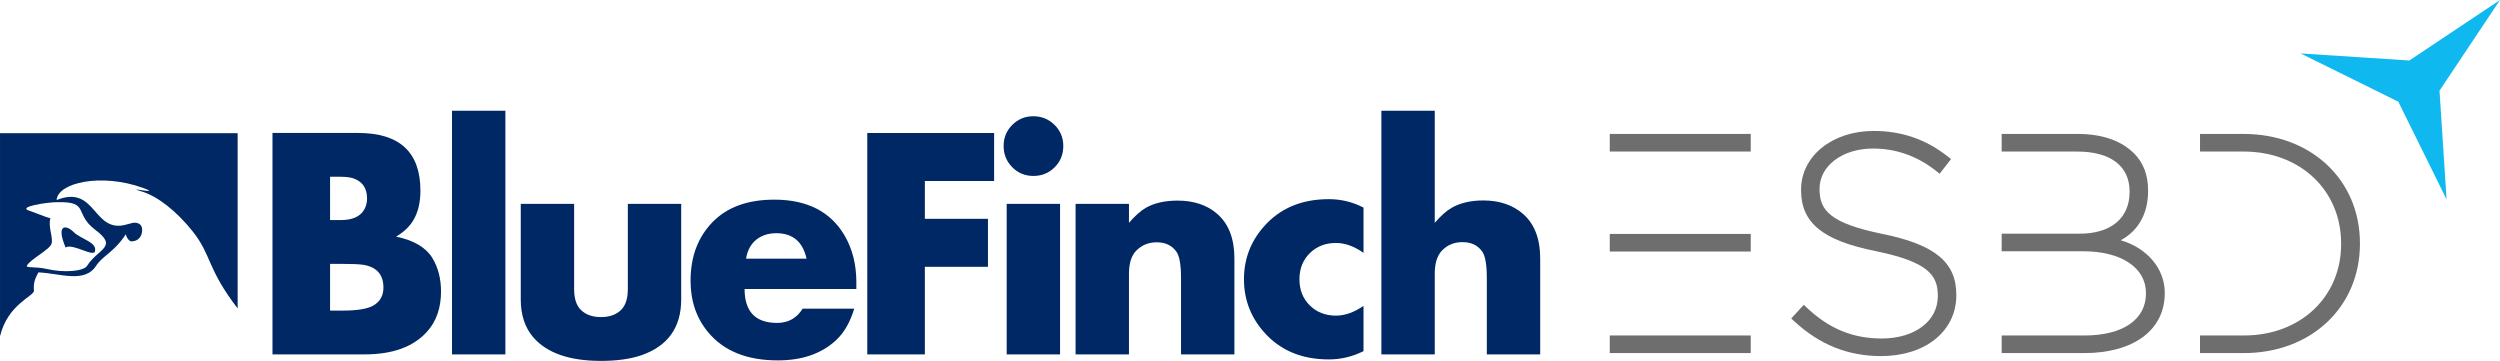
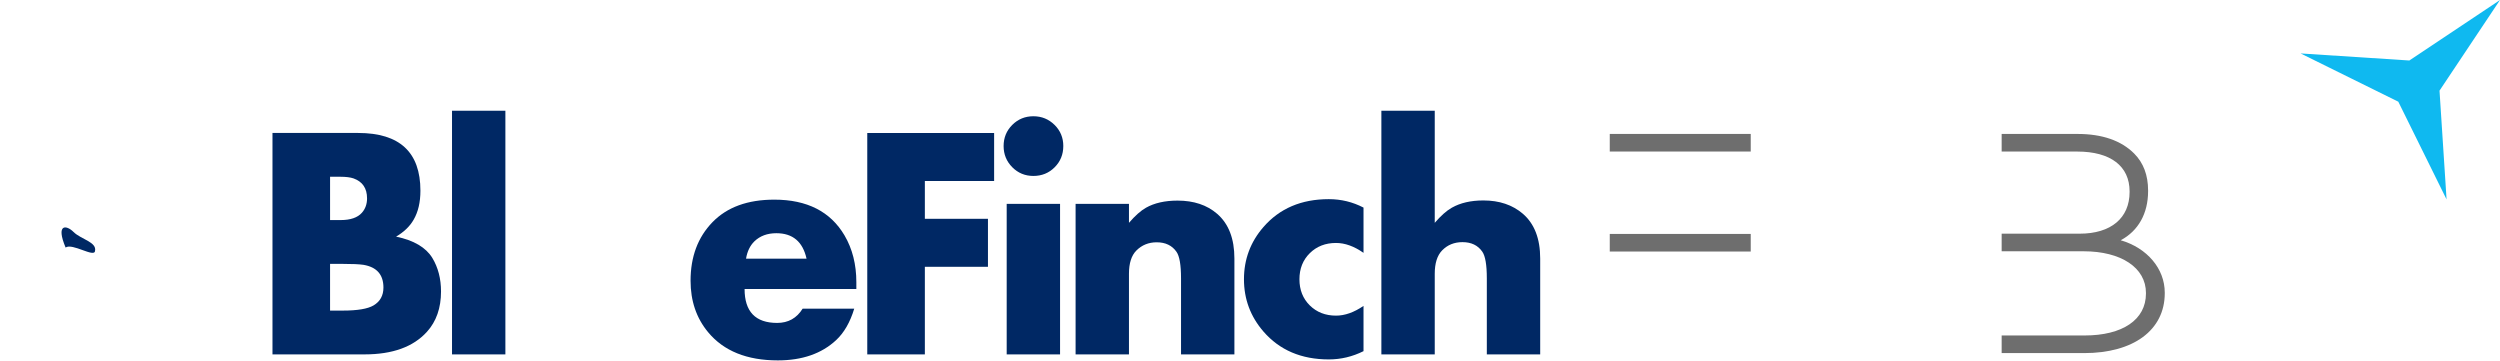
<svg xmlns="http://www.w3.org/2000/svg" xmlns:ns1="http://sodipodi.sourceforge.net/DTD/sodipodi-0.dtd" xmlns:ns2="http://www.inkscape.org/namespaces/inkscape" id="svg132" width="544.906" height="78.661" viewBox="0 0 544.906 78.661" ns1:docname="BFESBD logo_color.svg" ns2:version="1.2 (dc2aedaf03, 2022-05-15)">
  <defs id="defs136" />
  <path d="m 531.721,19.76 c 0,0 13.185,-19.76 13.185,-19.76 0,0 -19.758,13.186 -19.758,13.186 0,0 -23.708,-1.54 -23.708,-1.54 0,0 21.299,10.521 21.299,10.521 0,0 10.521,21.299 10.521,21.299 0,0 -1.539,-23.706 -1.539,-23.706 0,0 0,0 0,0 z" style="display:inline;fill:#0fb9f0;fill-opacity:1;fill-rule:nonzero;stroke:none;stroke-width:1.333" id="path178" ns2:label="Star" />
-   <path d="m 489.051,29.196 c 0,0 -9.531,0 -9.531,0 0,0 0,3.837 0,3.837 0,0 9.531,0 9.531,0 12.299,0 21.227,8.43 21.227,20.045 0,0 0,0.13 0,0.13 0,11.536 -8.898,19.911 -21.159,19.911 0,0 -9.599,0 -9.599,0 0,0 0,3.841 0,3.841 0,0 9.531,0 9.531,0 14.674,0 25.328,-10.018 25.328,-23.818 0,0 0,-0.133 0,-0.133 0,-13.797 -10.654,-23.814 -25.328,-23.814" style="fill:#6e6e6e;fill-opacity:1;fill-rule:nonzero;stroke:none;stroke-width:1.333" id="path176" ns2:label="D" />
  <path d="m 462.239,52.364 c 3.826,-2.038 5.966,-5.814 5.966,-10.71 0,0 0,-0.131 0,-0.131 0,-3.333 -1.021,-6.044 -3.036,-8.057 -2.831,-2.833 -6.982,-4.27 -12.328,-4.27 0,0 -16.555,0 -16.555,0 0,0 0,3.837 0,3.837 0,0 16.487,0 16.487,0 7.245,0 11.398,3.168 11.398,8.686 0,0 0,0.132 0,0.132 0,5.686 -4.065,9.081 -10.875,9.081 0,0 -17.01,0 -17.01,0 0,0 0,3.837 0,3.837 0,0 17.865,0 17.865,0 8.146,0 13.586,3.56 13.586,9.078 0,0 0,0.13 0,0.13 0,5.727 -5.115,9.143 -13.391,9.143 0,0 -18.06,0 -18.06,0 0,0 0,3.841 0,3.841 0,0 17.995,0 17.995,0 10.719,0 17.555,-5.003 17.555,-13.049 0,0 0,-0.133 0,-0.133 0,-5.214 -3.831,-9.729 -9.596,-11.414" style="fill:#6e6e6e;fill-opacity:1;fill-rule:nonzero;stroke:none;stroke-width:1.333" id="path174" ns2:label="B" />
-   <path d="m 410.124,50.948 c -11.375,-2.342 -13.529,-5.212 -13.529,-9.689 0,0 0,-0.131 0,-0.131 0,-4.988 5.005,-8.751 11.641,-8.751 5.065,0 9.716,1.658 13.818,4.926 0,0 0.711,0.567 0.711,0.567 0,0 2.49,-3.198 2.49,-3.198 0,0 -0.703,-0.555 -0.703,-0.555 -4.763,-3.751 -10.057,-5.576 -16.185,-5.576 -9.01,0 -15.802,5.496 -15.802,12.786 0,0 0,0.131 0,0.131 0,7.132 4.734,10.983 16.341,13.29 11.32,2.344 13.464,5.214 13.464,9.69 0,0 0,0.13 0,0.13 0,5.424 -5.029,9.211 -12.229,9.211 -6.294,0 -11.477,-2.133 -16.32,-6.716 0,0 -0.664,-0.625 -0.664,-0.625 0,0 -2.737,2.974 -2.737,2.974 0,0 0.659,0.612 0.659,0.612 5.529,5.107 11.721,7.591 18.932,7.591 9.651,0 16.393,-5.445 16.393,-13.245 0,0 0,-0.13 0,-0.13 0,-7.117 -4.719,-10.966 -16.279,-13.291" style="fill:#6e6e6e;fill-opacity:1;fill-rule:nonzero;stroke:none;stroke-width:1.333" id="path166" ns2:label="S" />
-   <path d="m 381.596,73.122 c 0,0 -30.729,0 -30.729,0 0,0 0,3.839 0,3.839 0,0 30.729,0 30.729,0 0,0 0,-3.839 0,-3.839 0,0 0,0 0,0 z" style="fill:#6e6e6e;fill-opacity:1;fill-rule:evenodd;stroke:none;stroke-width:1.333" id="path170" ns2:label="E down" />
  <path d="m 381.596,50.993 c 0,0 -30.729,0 -30.729,0 0,0 0,3.837 0,3.837 0,0 30.729,0 30.729,0 0,0 0,-3.837 0,-3.837 0,0 0,0 0,0 z" style="fill:#6e6e6e;fill-opacity:1;fill-rule:evenodd;stroke:none;stroke-width:1.333" id="path172" ns2:label="E middle" />
  <path d="m 381.596,29.196 c 0,0 -30.729,0 -30.729,0 0,0 0,3.839 0,3.839 0,0 30.729,0 30.729,0 0,0 0,-3.839 0,-3.839 0,0 0,0 0,0 z" style="fill:#6e6e6e;fill-opacity:1;fill-rule:evenodd;stroke:none;stroke-width:1.333" id="path168" ns2:label="E up" />
  <path d="m 335.705,77.244 c 0,0 -11.633,0 -11.633,0 0,0 0,-16.594 0,-16.594 0,-2.919 -0.331,-4.849 -0.984,-5.789 -0.961,-1.391 -2.401,-2.083 -4.323,-2.083 -1.781,0 -3.255,0.596 -4.427,1.792 -1.078,1.104 -1.617,2.802 -1.617,5.102 0,0 0,17.573 0,17.573 0,0 -11.633,0 -11.633,0 0,0 0,-53.106 0,-53.106 0,0 11.633,0 11.633,0 0,0 0,24.431 0,24.431 1.344,-1.554 2.578,-2.652 3.708,-3.288 1.859,-1.06 4.154,-1.591 6.885,-1.591 3.482,0 6.354,0.966 8.612,2.9 2.518,2.169 3.779,5.42 3.779,9.758 0,0 0,20.896 0,20.896 z" style="fill:#002864;fill-opacity:1;fill-rule:nonzero;stroke:none;stroke-width:1.333" id="path160" ns2:label="H" />
  <path d="m 297.195,76.538 c -2.404,1.201 -4.927,1.802 -7.565,1.802 -5.987,0 -10.737,-2.029 -14.25,-6.083 -2.83,-3.273 -4.243,-7.07 -4.243,-11.385 0,-4.333 1.413,-8.13 4.243,-11.382 3.513,-4.054 8.263,-6.082 14.25,-6.082 2.685,0 5.208,0.613 7.565,1.839 0,0 0,9.865 0,9.865 -2.044,-1.437 -4.044,-2.156 -5.995,-2.156 -2.305,0 -4.208,0.74 -5.714,2.227 -1.505,1.484 -2.258,3.383 -2.258,5.69 0,2.31 0.753,4.208 2.258,5.695 1.505,1.484 3.409,2.227 5.714,2.227 1.927,0 3.927,-0.706 5.995,-2.122 0,0 0,9.867 0,9.867 z" style="fill:#002864;fill-opacity:1;fill-rule:nonzero;stroke:none;stroke-width:1.333" id="path158" ns2:label="C" />
  <path d="m 269.053,77.244 c 0,0 -11.633,0 -11.633,0 0,0 0,-16.594 0,-16.594 0,-2.896 -0.328,-4.813 -0.984,-5.755 -0.961,-1.388 -2.401,-2.083 -4.32,-2.083 -1.758,0 -3.234,0.599 -4.428,1.794 -1.078,1.078 -1.616,2.766 -1.616,5.065 0,0 0,17.573 0,17.573 0,0 -11.633,0 -11.633,0 0,0 0,-32.811 0,-32.811 0,0 11.633,0 11.633,0 0,0 0,4.135 0,4.135 1.341,-1.554 2.576,-2.652 3.706,-3.288 1.835,-1.037 4.13,-1.556 6.885,-1.556 3.53,0 6.401,0.955 8.613,2.865 2.518,2.169 3.777,5.42 3.777,9.758 0,0 0,20.896 0,20.896 z" style="fill:#002864;fill-opacity:1;fill-rule:nonzero;stroke:none;stroke-width:1.333" id="path156" ns2:label="N" />
  <path d="m 231.053,77.244 c 0,0 -11.633,0 -11.633,0 0,0 0,-32.811 0,-32.811 0,0 11.633,0 11.633,0 0,0 0,32.811 0,32.811 z m 0.706,-45.417 c 0,1.834 -0.629,3.381 -1.886,4.637 -1.257,1.258 -2.803,1.885 -4.635,1.885 -1.812,0 -3.346,-0.633 -4.604,-1.902 -1.257,-1.27 -1.885,-2.81 -1.885,-4.62 0,-1.809 0.628,-3.344 1.885,-4.601 1.258,-1.257 2.792,-1.887 4.604,-1.887 1.808,0 3.349,0.63 4.618,1.887 1.27,1.257 1.904,2.792 1.904,4.601" style="fill:#002864;fill-opacity:1;fill-rule:nonzero;stroke:none;stroke-width:1.333" id="path154" ns2:label="I" />
-   <path d="m 216.682,39.448 c 0,0 -15.098,0 -15.098,0 0,0 0,8.238 0,8.238 0,0 13.754,0 13.754,0 0,0 0,10.465 0,10.465 0,0 -13.754,0 -13.754,0 0,0 0,19.094 0,19.094 0,0 -12.552,0 -12.552,0 0,0 0,-48.262 0,-48.262 0,0 27.65,0 27.65,0 0,0 0,10.466 0,10.466 z" style="fill:#002864;fill-opacity:1;fill-rule:nonzero;stroke:none;stroke-width:1.333" id="path152" ns2:label="F" />
+   <path d="m 216.682,39.448 c 0,0 -15.098,0 -15.098,0 0,0 0,8.238 0,8.238 0,0 13.754,0 13.754,0 0,0 0,10.465 0,10.465 0,0 -13.754,0 -13.754,0 0,0 0,19.094 0,19.094 0,0 -12.552,0 -12.552,0 0,0 0,-48.262 0,-48.262 0,0 27.65,0 27.65,0 0,0 0,10.466 0,10.466 " style="fill:#002864;fill-opacity:1;fill-rule:nonzero;stroke:none;stroke-width:1.333" id="path152" ns2:label="F" />
  <path d="m 175.799,56.382 c -0.822,-3.698 -3.014,-5.55 -6.577,-5.55 -1.969,0 -3.564,0.589 -4.783,1.766 -0.961,0.937 -1.571,2.201 -1.829,3.784 0,0 13.189,0 13.189,0 z m 10.854,6.612 c 0,0 -24.361,0 -24.361,0 0,4.927 2.369,7.391 7.103,7.391 2.414,0 4.266,-1.036 5.555,-3.112 0,0 11.243,0 11.243,0 -0.896,2.961 -2.215,5.253 -3.96,6.872 -3.159,2.938 -7.391,4.406 -12.693,4.406 -6.742,0 -11.81,-2.049 -15.204,-6.151 -2.546,-3.065 -3.819,-6.802 -3.819,-11.208 0,-5.232 1.592,-9.487 4.773,-12.764 3.182,-3.276 7.673,-4.913 13.471,-4.913 7.143,0 12.245,2.597 15.309,7.791 1.721,2.928 2.581,6.329 2.581,10.199 0,0 0,1.49 0,1.49 z" style="fill:#002864;fill-opacity:1;fill-rule:nonzero;stroke:none;stroke-width:1.333" id="path150" ns2:label="E" />
-   <path d="m 148.475,65.257 c 0,6.104 -2.887,10.159 -8.663,12.164 -2.404,0.826 -5.339,1.24 -8.804,1.24 -6.812,0 -11.702,-1.674 -14.673,-5.023 -1.885,-2.122 -2.829,-4.914 -2.829,-8.38 0,0 0,-20.824 0,-20.824 0,0 11.633,0 11.633,0 0,0 0,18.597 0,18.597 0,2.049 0.492,3.557 1.476,4.526 1.054,1.036 2.519,1.555 4.393,1.555 1.85,0 3.303,-0.518 4.358,-1.555 0.984,-0.969 1.477,-2.477 1.477,-4.526 0,0 0,-18.597 0,-18.597 0,0 11.632,0 11.632,0 0,0 0,20.824 0,20.824 z" style="fill:#002864;fill-opacity:1;fill-rule:nonzero;stroke:none;stroke-width:1.333" id="path148" ns2:label="U" />
  <path d="m 110.155,77.244 c 0,0 -11.633,0 -11.633,0 0,0 0,-53.106 0,-53.106 0,0 11.633,0 11.633,0 0,0 0,53.106 0,53.106 z" style="fill:#002864;fill-opacity:1;fill-rule:nonzero;stroke:none;stroke-width:1.333" id="path146" ns2:label="L" />
  <path d="m 83.575,62.676 c 0,-2.805 -1.445,-4.456 -4.336,-4.951 -0.917,-0.141 -2.492,-0.211 -4.723,-0.211 0,0 -2.574,0 -2.574,0 0,0 0,10.182 0,10.182 0,0 2.785,0 2.785,0 3.196,0 5.428,-0.378 6.697,-1.13 1.434,-0.852 2.15,-2.146 2.15,-3.891 m -3.571,-19.445 c 0,-2.194 -0.986,-3.643 -2.958,-4.35 -0.702,-0.234 -1.641,-0.353 -2.814,-0.353 0,0 -2.289,0 -2.289,0 0,0 0,9.44 0,9.44 0,0 2.289,0 2.289,0 2.159,0 3.706,-0.531 4.646,-1.591 0.751,-0.848 1.126,-1.897 1.126,-3.146 m 16.122,20.294 c 0,3.604 -1.025,6.542 -3.076,8.802 -2.969,3.279 -7.495,4.917 -13.577,4.917 0,0 -20.083,0 -20.083,0 0,0 0,-48.262 0,-48.262 0,0 18.669,0 18.669,0 9.051,0 13.577,4.195 13.577,12.587 0,2.523 -0.496,4.632 -1.486,6.329 -0.824,1.438 -2.098,2.663 -3.819,3.677 3.852,0.801 6.482,2.346 7.891,4.63 1.27,2.099 1.903,4.539 1.903,7.32" style="fill:#002864;fill-opacity:1;fill-rule:nonzero;stroke:none;stroke-width:1.333" id="path144" ns2:label="B" />
-   <path d="m 12.46,44.066 c 7.179,-0.163 3.584,2.489 8.32,6.037 5.079,3.803 0.572,4.079 -1.794,7.829 -0.752,1.193 -4.975,1.583 -8.787,0.693 -2.428,-0.568 -4.574,-0.172 -4.346,-0.693 0.57,-1.305 4.977,-3.508 5.383,-4.81 0.408,-1.307 -0.816,-3.753 -0.244,-5.548 C 9.931,47.329 7.24,46.186 6.423,45.942 3.579,45.088 10.257,44.066 12.46,44.066 M 7.402,63.317 c -0.163,-1.633 0.225,-2.56 0.96,-3.945 4.605,0.154 10.053,2.477 12.582,-1.44 1.436,-2.224 3.916,-2.935 6.473,-6.869 0.229,0.934 0.848,1.531 1.132,1.541 2.339,0.073 2.742,-2.412 2.263,-3.32 -0.39,-0.734 -1.422,-0.897 -2.262,-0.605 -0.217,0.043 -0.467,0.104 -0.779,0.201 -7.604,2.331 -6.645,-8.807 -15.431,-5.277 0.221,-3.76 9.665,-5.946 18.779,-2.665 4.687,1.69 -4.5,-0.467 -0.286,0.779 3.63,1.074 7.761,4.455 11.158,8.712 4.154,5.204 3.113,8.102 9.806,16.8 0,0 0,-38.201 0,-38.201 0,0 -51.796,0 -51.796,0 0,0 0,44.261 0,44.261 1.699,-7.07 7.525,-8.75 7.402,-9.971" style="fill:#002864;fill-opacity:1;fill-rule:nonzero;stroke:none;stroke-width:1.333" id="path162" ns2:label="Head 2" />
  <path d="m 20.708,54.713 c 0.452,-1.961 -3.091,-2.562 -4.675,-4.148 -1.583,-1.583 -3.92,-1.809 -1.733,3.393 1.431,-1.052 6.257,2.26 6.408,0.755" style="fill:#002864;fill-opacity:1;fill-rule:nonzero;stroke:none;stroke-width:1.333" id="path164" ns2:label="Head 1" />
</svg>